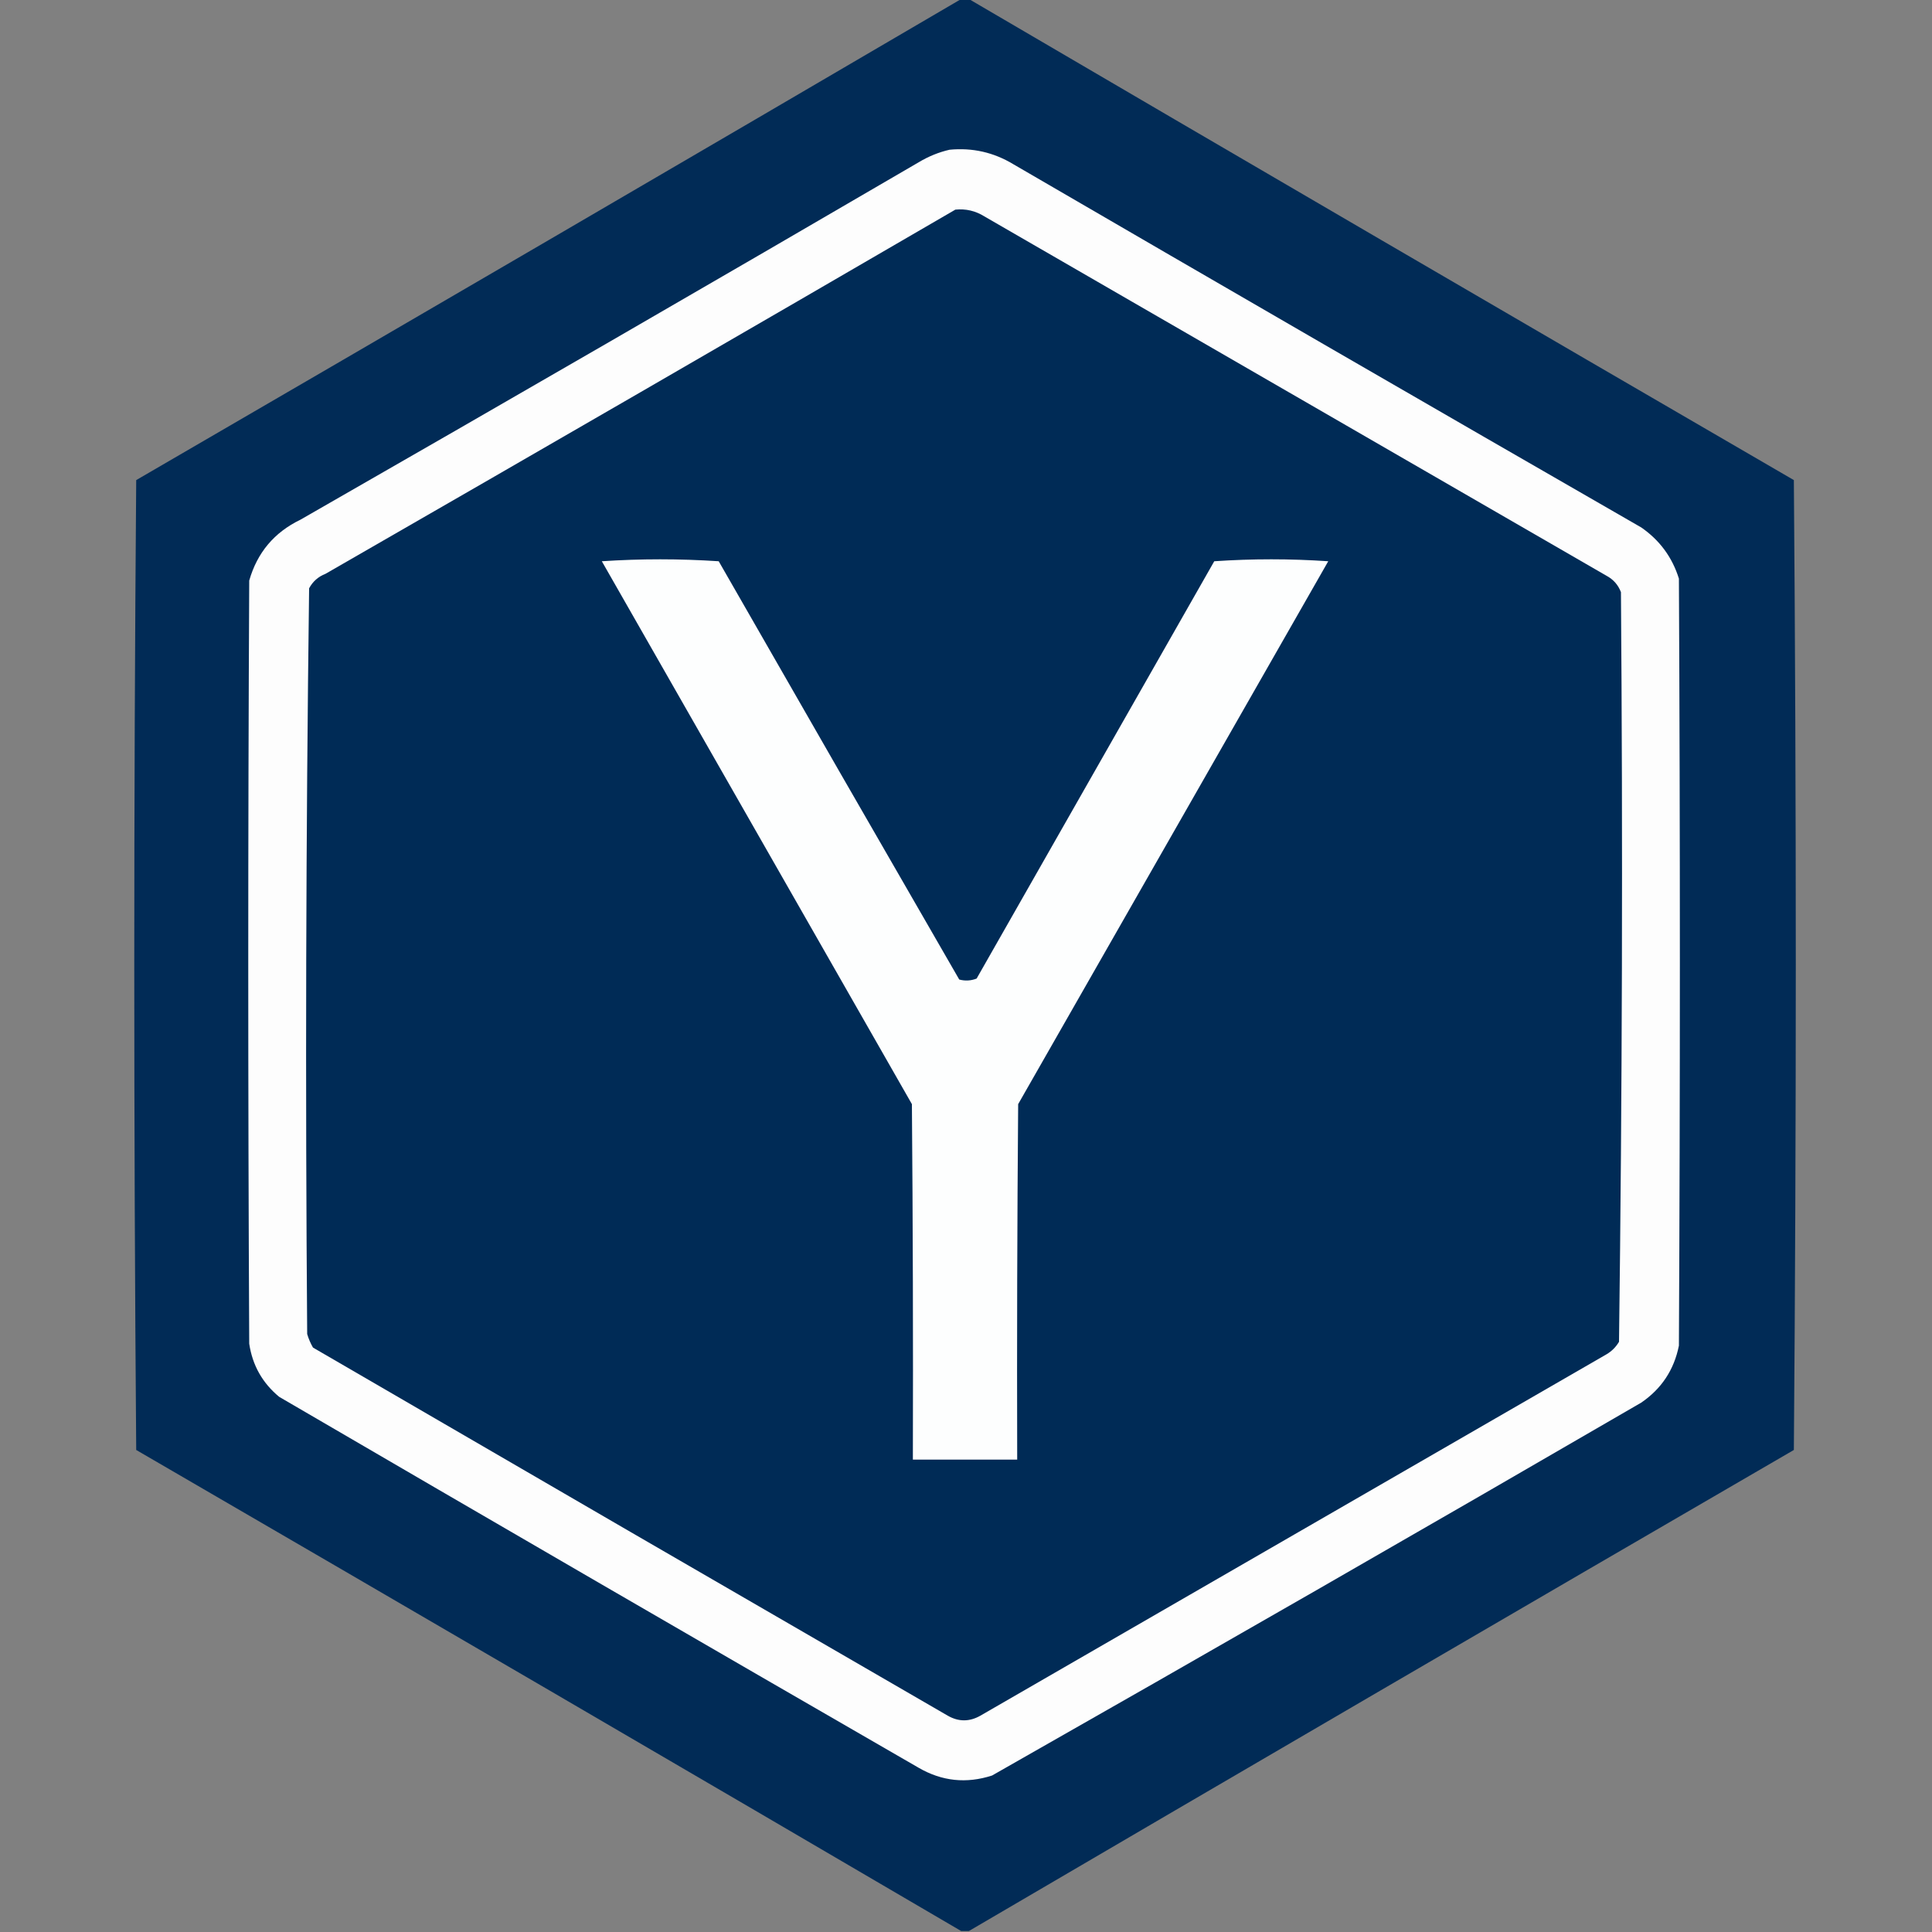
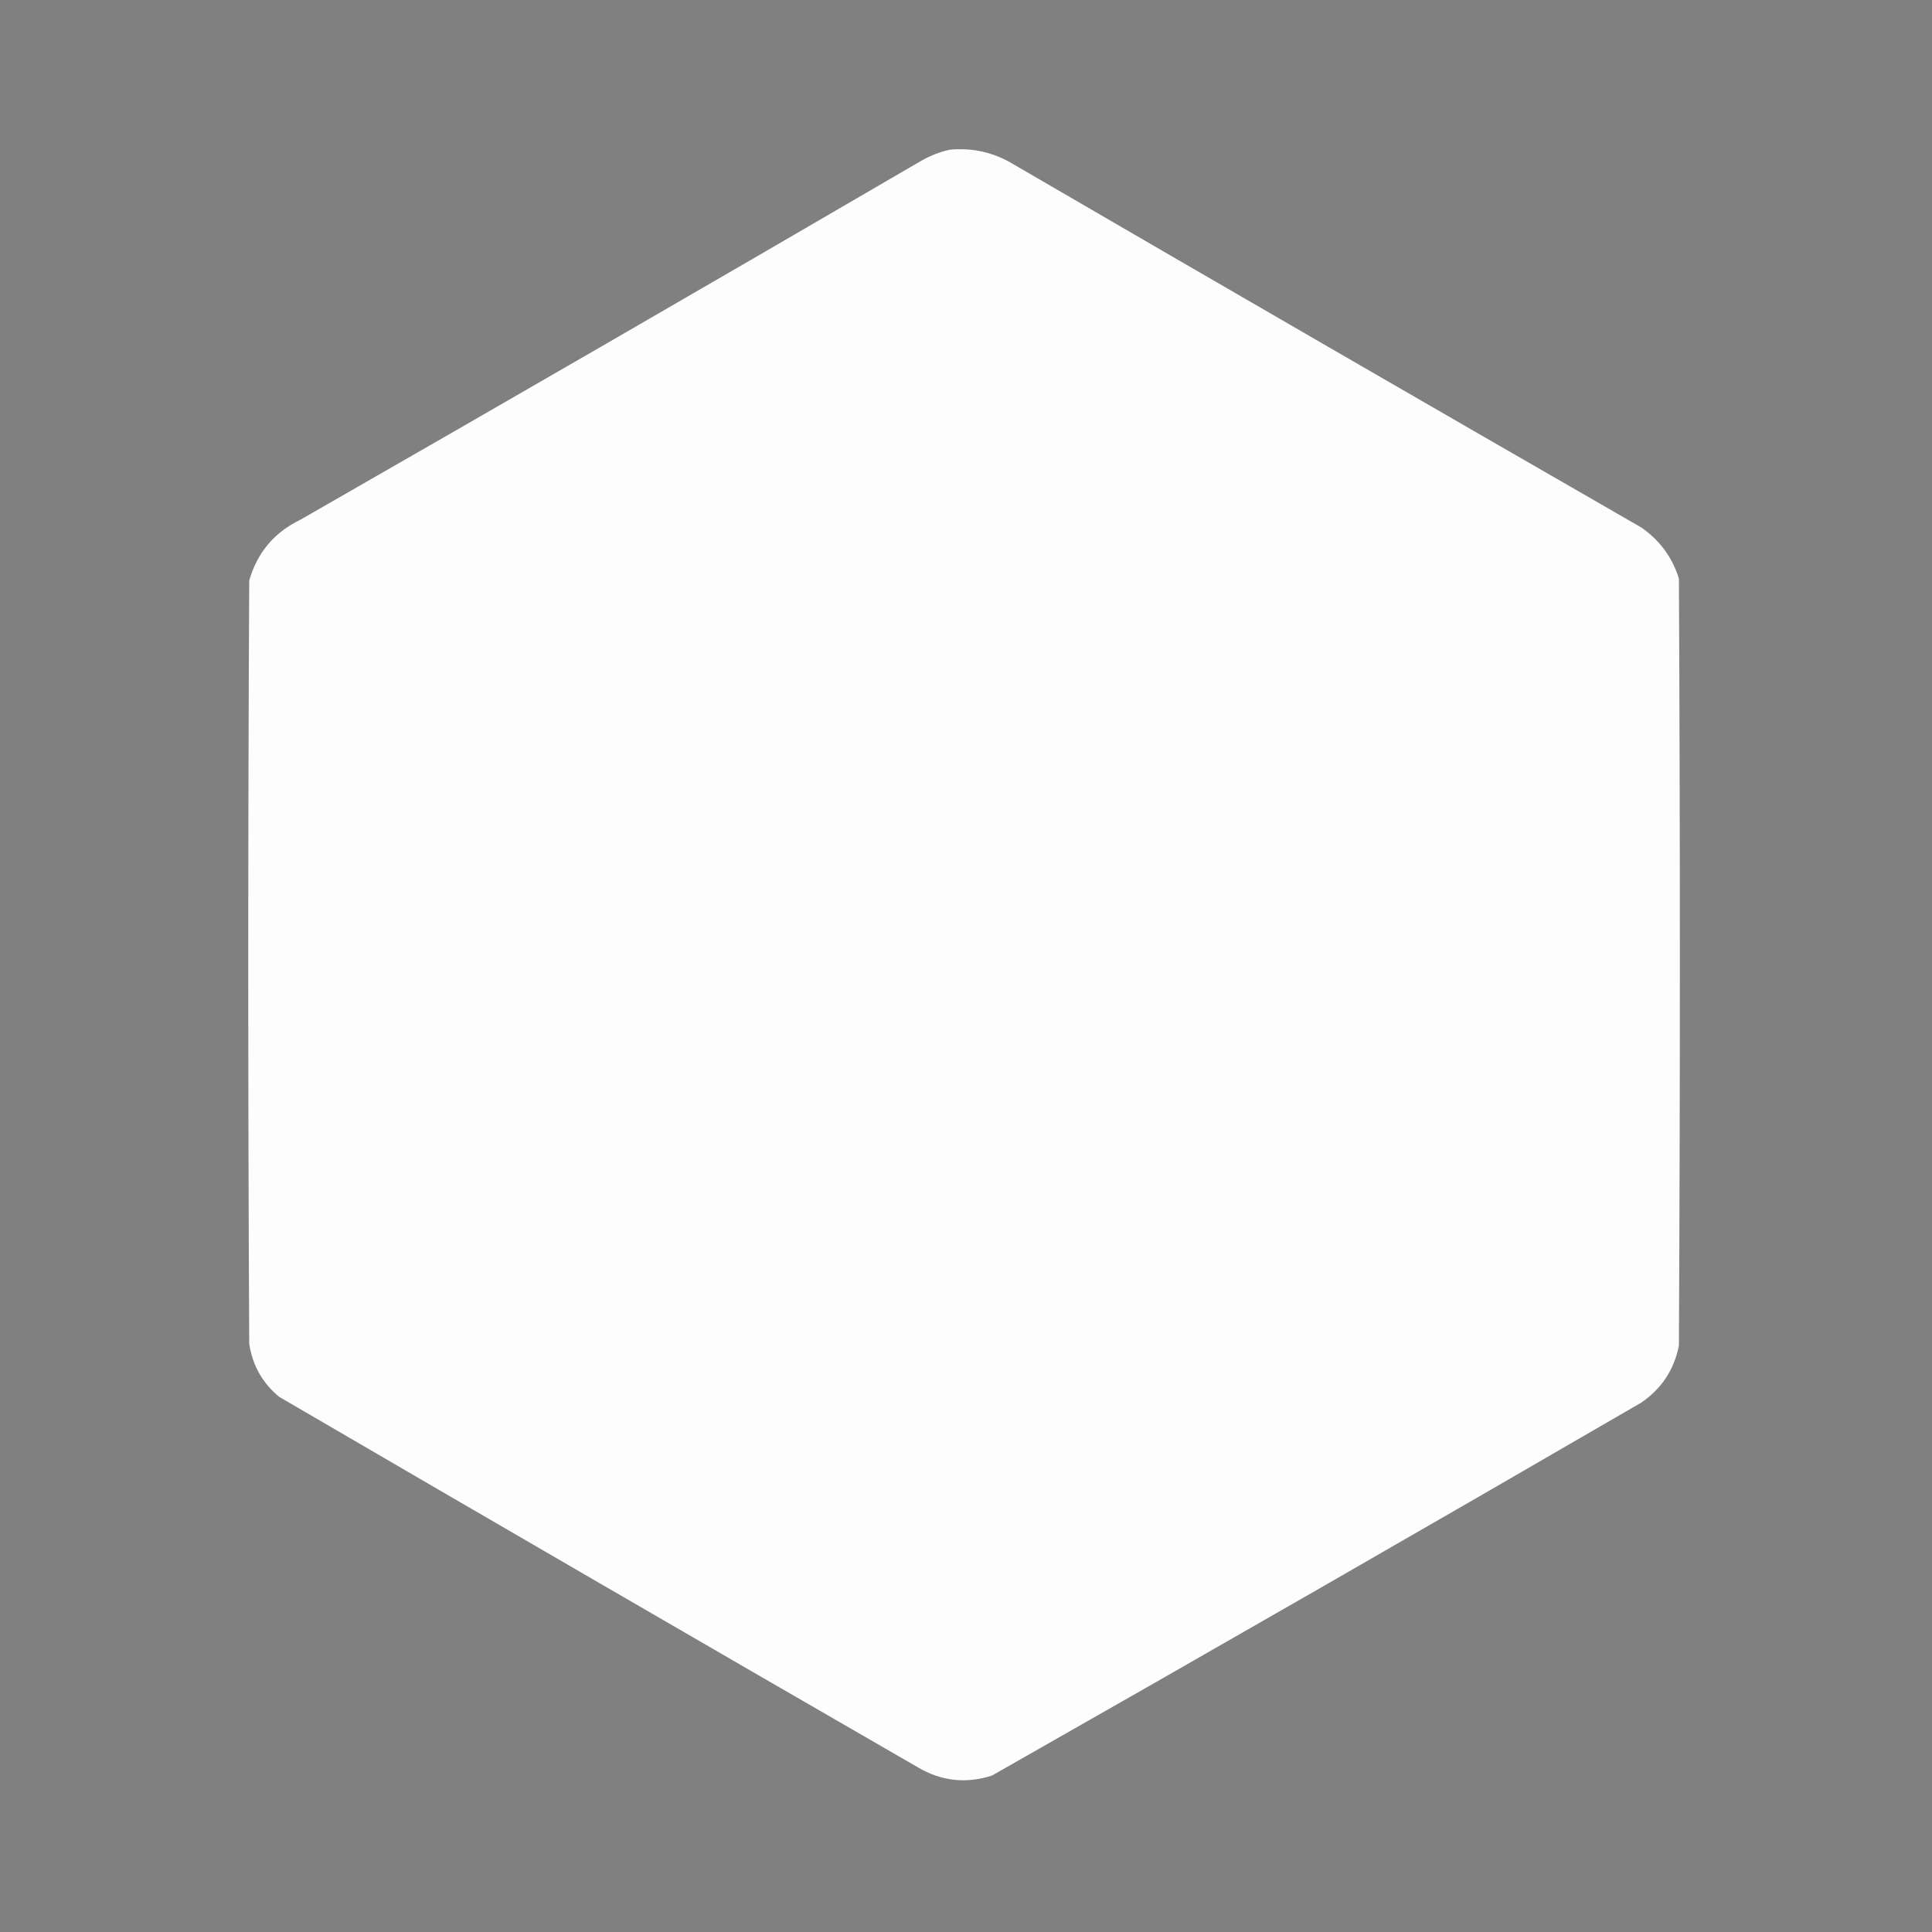
<svg xmlns="http://www.w3.org/2000/svg" version="1.1" width="1000px" height="1000px">
  <rect width="100%" height="100%" fill="#808080" stroke="none" />
  <svg version="1.1" width="1000px" height="1000px" style="shape-rendering:geometricPrecision; text-rendering:geometricPrecision; image-rendering:optimizeQuality; fill-rule:evenodd; clip-rule:evenodd">
    <g>
-       <path style="opacity:0.989" fill="#002b56" d="M 497.5,-0.5 C 498.833,-0.5 500.167,-0.5 501.5,-0.5C 643.606,82.726 785.94,165.726 928.5,248.5C 929.833,415.833 929.833,583.167 928.5,750.5C 785.94,833.274 643.606,916.274 501.5,999.5C 500.167,999.5 498.833,999.5 497.5,999.5C 355.394,916.274 213.06,833.274 70.5,750.5C 69.167,583.167 69.167,415.833 70.5,248.5C 213.06,165.726 355.394,82.726 497.5,-0.5 Z" />
+       </g>
+     <g>
+       <path style="opacity:1" fill="#fdfdfd" d="M 491.5,77.5 C 503.355,76.363 514.355,78.863 524.5,85C 632.67,147.919 741.003,210.586 849.5,273C 859.05,279.604 865.55,288.437 869,299.5C 869.667,431.833 869.667,564.167 869,696.5C 866.507,708.991 860.007,718.825 849.5,726C 737.794,790.853 625.794,855.186 513.5,919C 500.213,923.315 487.546,921.982 475.5,915C 365.003,851.253 254.67,787.253 144.5,723C 135.833,715.835 130.666,706.669 129,695.5C 128.333,563.833 128.333,432.167 129,300.5C 133.129,286.038 141.962,275.538 155.5,269C 262.425,207.733 369.092,146.066 475.5,84C 480.607,80.935 485.94,78.769 491.5,77.5 " />
    </g>
    <g>
-       <path style="opacity:1" fill="#fdfdfd" d="M 491.5,77.5 C 503.355,76.363 514.355,78.863 524.5,85C 632.67,147.919 741.003,210.586 849.5,273C 859.05,279.604 865.55,288.437 869,299.5C 869.667,431.833 869.667,564.167 869,696.5C 866.507,708.991 860.007,718.825 849.5,726C 737.794,790.853 625.794,855.186 513.5,919C 500.213,923.315 487.546,921.982 475.5,915C 365.003,851.253 254.67,787.253 144.5,723C 135.833,715.835 130.666,706.669 129,695.5C 128.333,563.833 128.333,432.167 129,300.5C 133.129,286.038 141.962,275.538 155.5,269C 262.425,207.733 369.092,146.066 475.5,84C 480.607,80.935 485.94,78.769 491.5,77.5 Z" />
-     </g>
+       </g>
    <g>
-       <path style="opacity:1" fill="#002b56" d="M 494.5,108.5 C 499.901,107.966 504.901,109.133 509.5,112C 616.833,174 724.167,236 831.5,298C 835.058,299.892 837.558,302.725 839,306.5C 839.996,435.914 839.663,565.247 838,694.5C 836.403,697.219 834.237,699.386 831.5,701C 723.5,763.333 615.5,825.667 507.5,888C 501.804,891.257 496.138,891.257 490.5,888C 380.918,824.626 271.418,761.126 162,697.5C 160.725,695.283 159.725,692.949 159,690.5C 158.005,561.778 158.339,433.111 160,304.5C 161.907,300.961 164.74,298.461 168.5,297C 277.393,234.392 386.06,171.559 494.5,108.5 Z" />
-     </g>
-     <g>
-       <path style="opacity:1" fill="#fdfefe" d="M 311.5,290.5 C 331.569,289.169 351.736,289.169 372,290.5C 413.374,362.748 454.874,434.915 496.5,507C 499.554,507.821 502.554,507.655 505.5,506.5C 546.5,434.5 587.5,362.5 628.5,290.5C 648.167,289.167 667.833,289.167 687.5,290.5C 634,384.167 580.5,477.833 527,571.5C 526.5,632.832 526.333,694.166 526.5,755.5C 508.5,755.5 490.5,755.5 472.5,755.5C 472.667,694.166 472.5,632.832 472,571.5C 418.473,477.771 364.973,384.104 311.5,290.5 Z" />
-     </g>
+       </g>
  </svg>
  <style>@media (prefers-color-scheme: light) { :root { filter: none; } } @media (prefers-color-scheme: dark) { :root { filter: contrast(0.833) brightness(1.7); } } </style>
</svg>